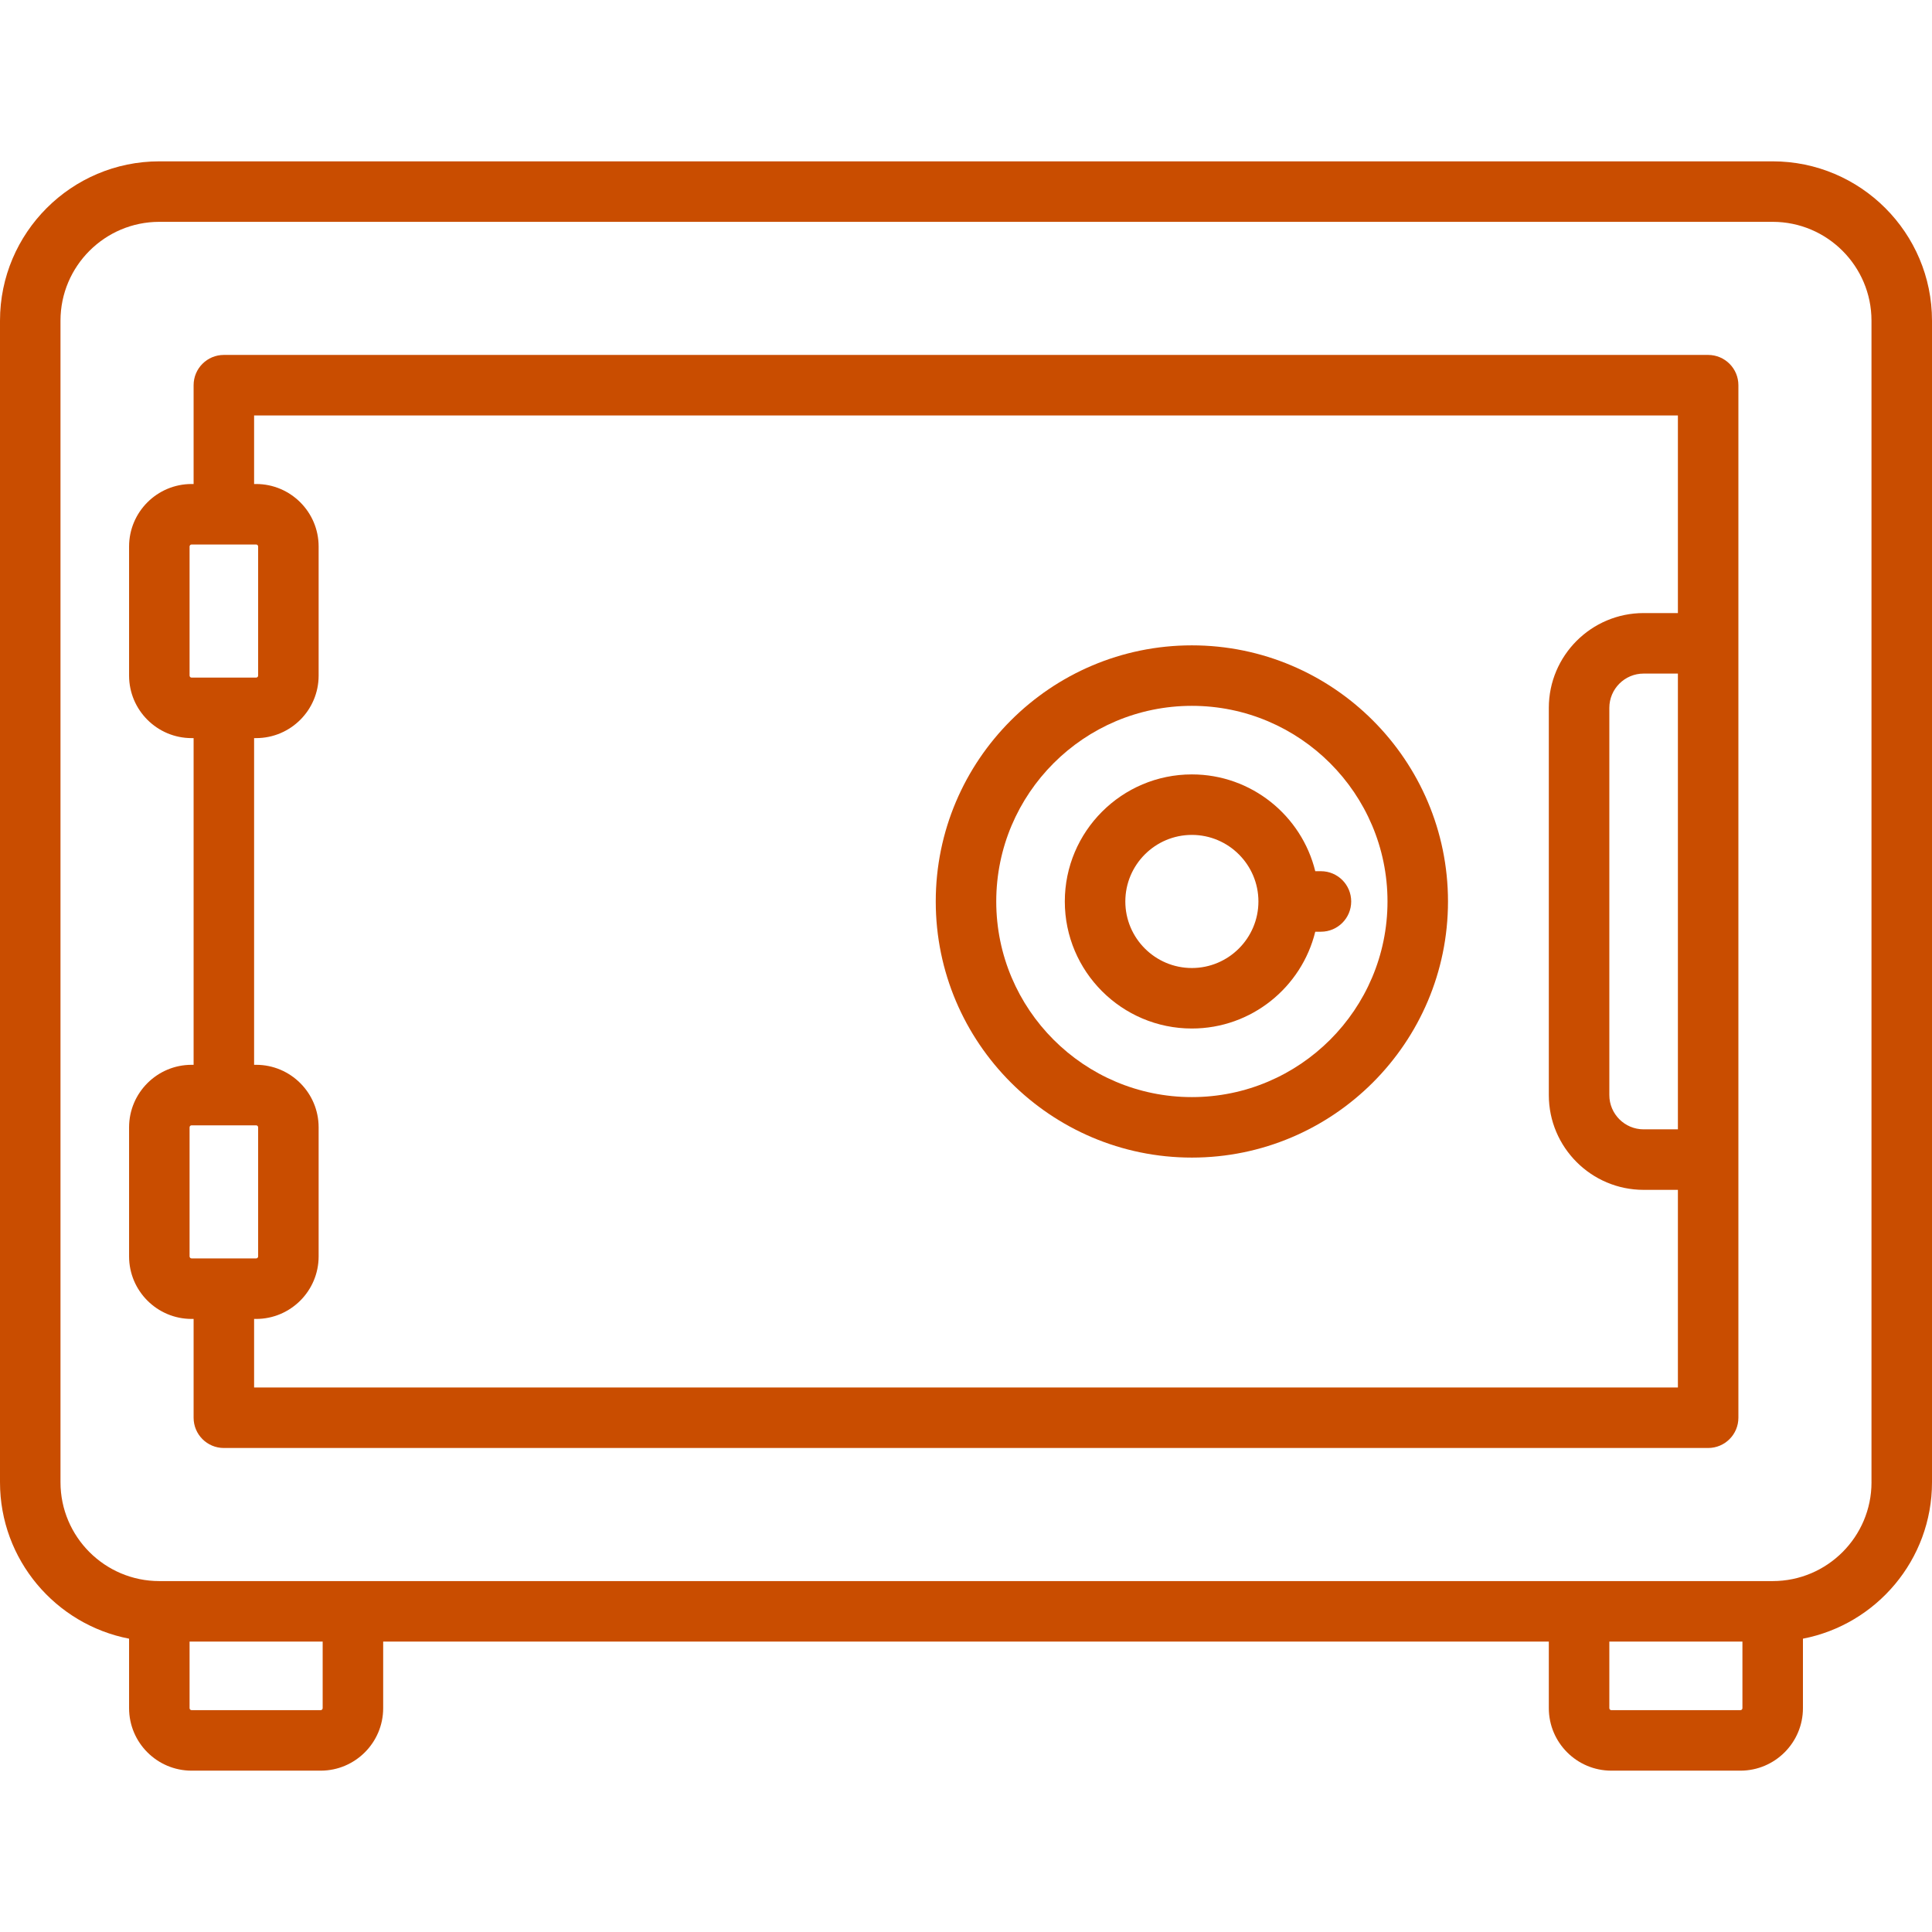
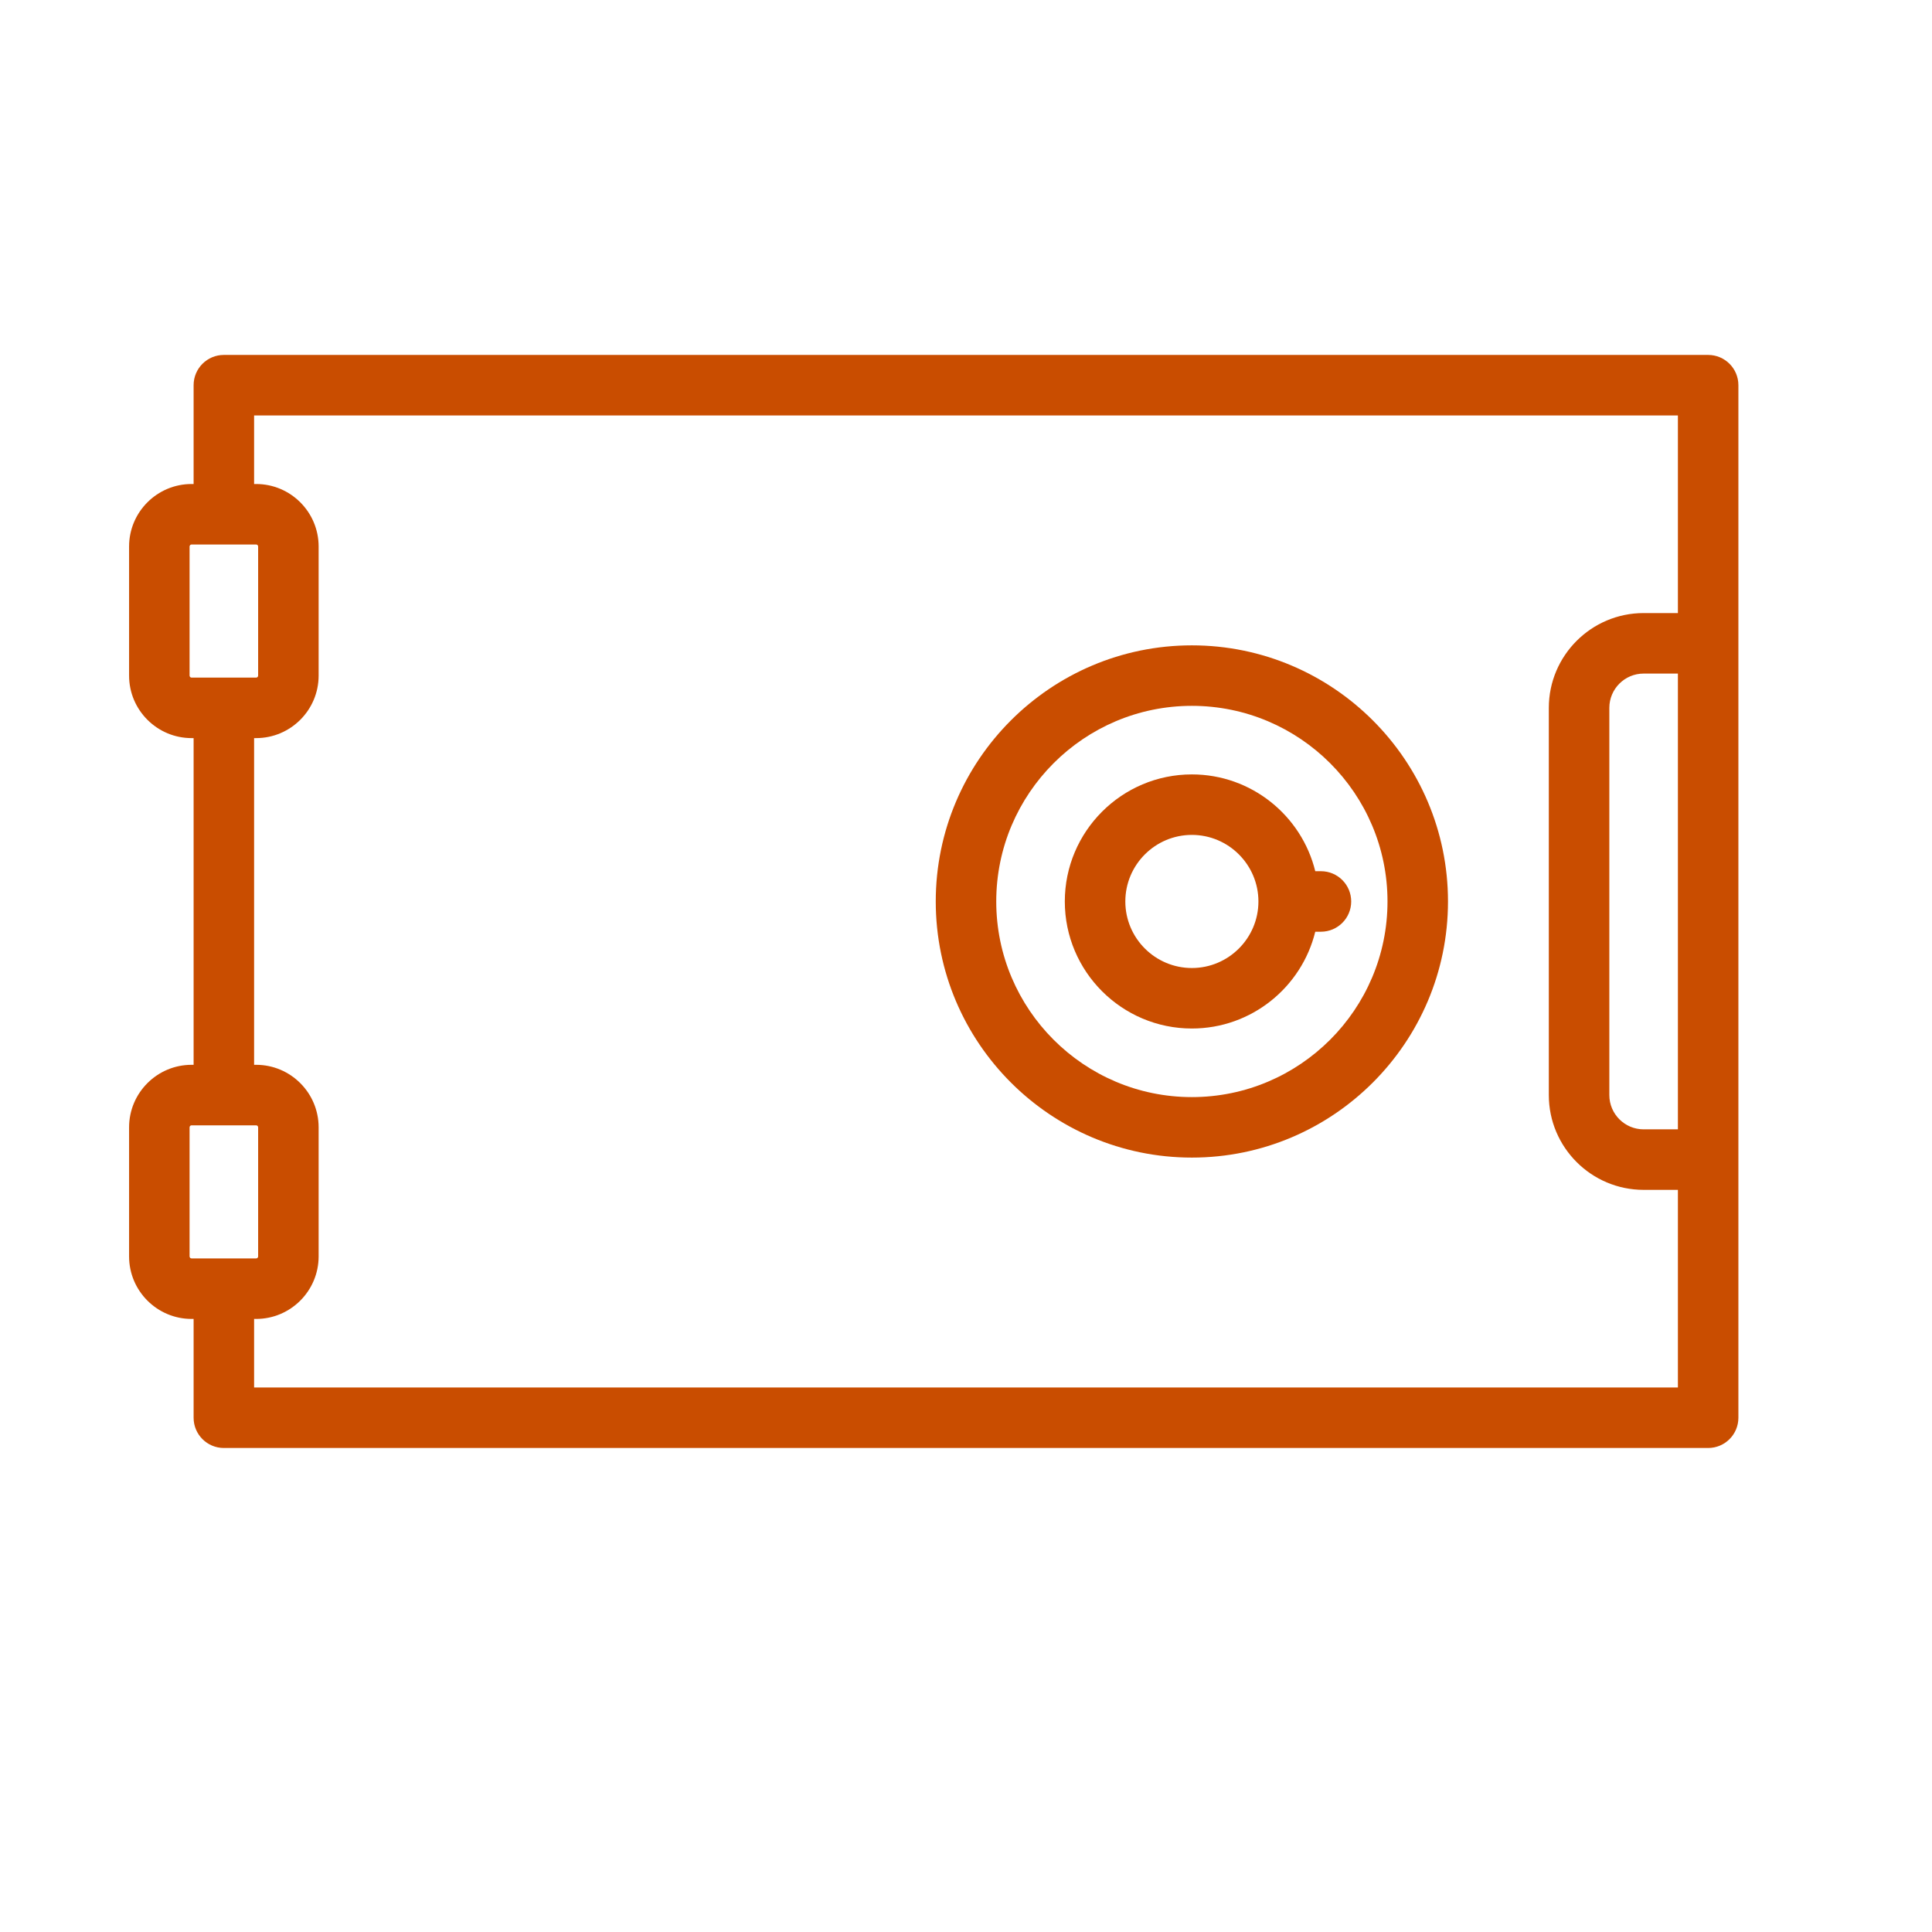
<svg xmlns="http://www.w3.org/2000/svg" width="90" height="90" viewBox="0 0 90 90" fill="none">
-   <path d="M82.578 7.516H7.422C3.329 7.516 0 10.845 0 14.937V69.05C0 72.66 2.592 75.675 6.013 76.336V79.572C6.013 81.178 7.319 82.484 8.925 82.484H14.938C16.544 82.484 17.85 81.178 17.85 79.572V76.472H72.15V79.572C72.15 81.178 73.457 82.484 75.063 82.484H81.075C82.681 82.484 83.988 81.178 83.988 79.572V76.336C87.408 75.675 90 72.66 90 69.05V14.937C90 10.845 86.671 7.516 82.578 7.516ZM15.031 79.572C15.031 79.624 14.989 79.666 14.937 79.666H8.925C8.873 79.666 8.831 79.623 8.831 79.572V76.472H15.031V79.572ZM81.169 79.572C81.169 79.624 81.127 79.666 81.075 79.666H75.063C75.011 79.666 74.969 79.623 74.969 79.572V76.472H81.169V79.572ZM87.182 69.05C87.182 71.588 85.117 73.653 82.578 73.653H7.422C4.883 73.653 2.818 71.588 2.818 69.05V14.937C2.818 12.399 4.883 10.334 7.422 10.334H82.578C85.116 10.334 87.181 12.399 87.181 14.937V69.05H87.182Z" fill="#C94D00" />
  <path d="M79.572 16.534H10.428C9.65 16.534 9.019 17.165 9.019 17.944V22.547H8.925C7.319 22.547 6.013 23.853 6.013 25.459V31.472C6.013 33.078 7.319 34.384 8.925 34.384H9.019V49.603H8.925C7.319 49.603 6.013 50.91 6.013 52.516V58.528C6.013 60.134 7.319 61.441 8.925 61.441H9.019V66.044C9.019 66.822 9.65 67.453 10.428 67.453H79.572C80.35 67.453 80.981 66.822 80.981 66.044V17.944C80.981 17.165 80.35 16.534 79.572 16.534ZM8.925 31.566C8.873 31.566 8.831 31.523 8.831 31.472V25.459C8.831 25.407 8.873 25.365 8.925 25.365H10.422C10.424 25.365 10.426 25.366 10.428 25.366C10.43 25.366 10.432 25.365 10.434 25.365H11.931C11.983 25.365 12.025 25.407 12.025 25.459V31.472C12.025 31.523 11.983 31.566 11.931 31.566H8.925ZM8.925 58.622C8.873 58.622 8.831 58.58 8.831 58.528V52.516C8.831 52.464 8.873 52.422 8.925 52.422H11.931C11.983 52.422 12.025 52.464 12.025 52.516V58.528C12.025 58.58 11.983 58.622 11.931 58.622H8.925ZM78.163 52.609H76.566C75.685 52.609 74.969 51.893 74.969 51.012V32.975C74.969 32.094 75.685 31.378 76.566 31.378H78.163V52.609ZM78.163 28.559H76.566C74.131 28.559 72.15 30.54 72.15 32.975V51.013C72.15 53.447 74.131 55.428 76.566 55.428H78.163V64.635H11.837V61.441H11.931C13.537 61.441 14.843 60.134 14.843 58.528V52.516C14.843 50.91 13.537 49.603 11.931 49.603H11.837V34.384H11.931C13.537 34.384 14.843 33.078 14.843 31.472V25.459C14.843 23.853 13.537 22.547 11.931 22.547H11.837V19.353H78.163V28.559Z" fill="#C94D00" />
  <path d="M55.522 30.063C48.943 30.063 43.591 35.415 43.591 41.994C43.591 48.573 48.943 53.925 55.522 53.925C62.101 53.925 67.453 48.573 67.453 41.994C67.453 35.415 62.101 30.063 55.522 30.063ZM55.522 51.107C50.497 51.107 46.409 47.019 46.409 41.994C46.409 36.969 50.497 32.881 55.522 32.881C60.547 32.881 64.635 36.969 64.635 41.994C64.635 47.019 60.547 51.107 55.522 51.107Z" fill="#C94D00" />
  <path d="M61.535 40.584H61.27C60.636 37.999 58.3 36.075 55.522 36.075C52.258 36.075 49.603 38.73 49.603 41.994C49.603 45.257 52.258 47.912 55.522 47.912C58.3 47.912 60.636 45.988 61.27 43.403H61.535C62.313 43.403 62.944 42.772 62.944 41.994C62.944 41.215 62.313 40.584 61.535 40.584ZM55.522 45.094C53.813 45.094 52.422 43.703 52.422 41.994C52.422 40.284 53.813 38.893 55.522 38.893C57.231 38.893 58.622 40.284 58.622 41.994C58.622 43.703 57.231 45.094 55.522 45.094Z" fill="#C94D00" />
</svg>